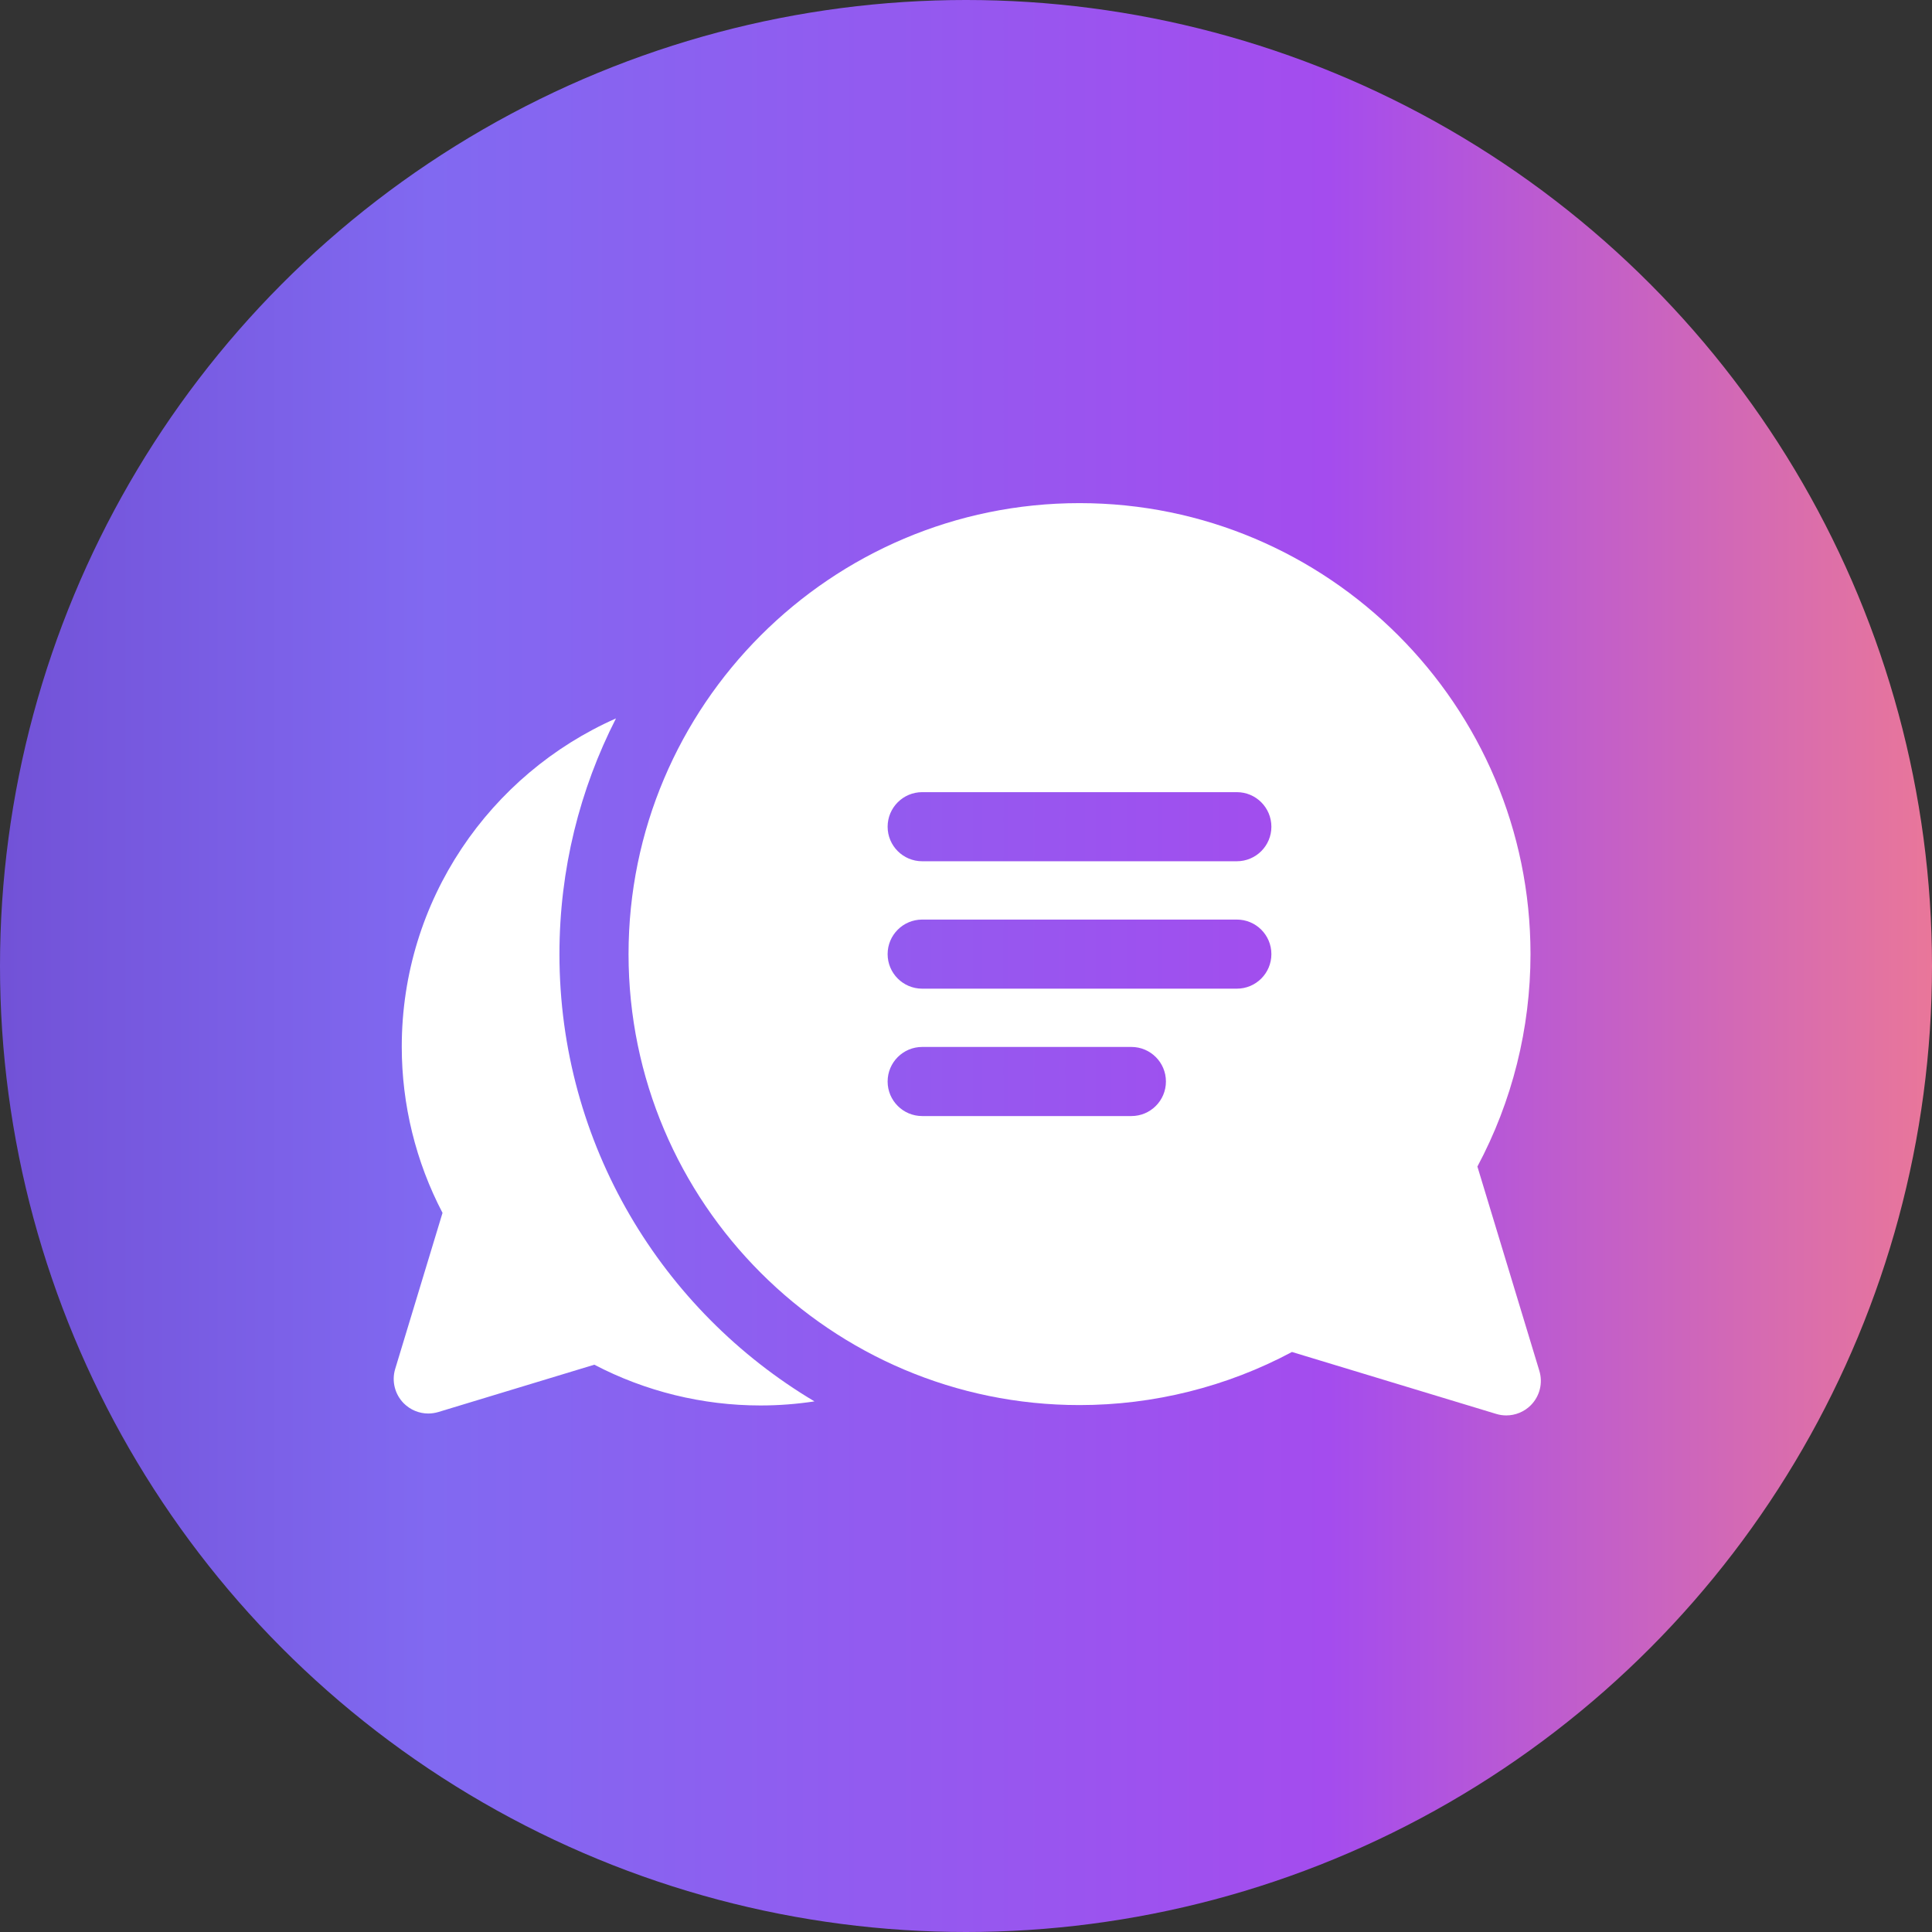
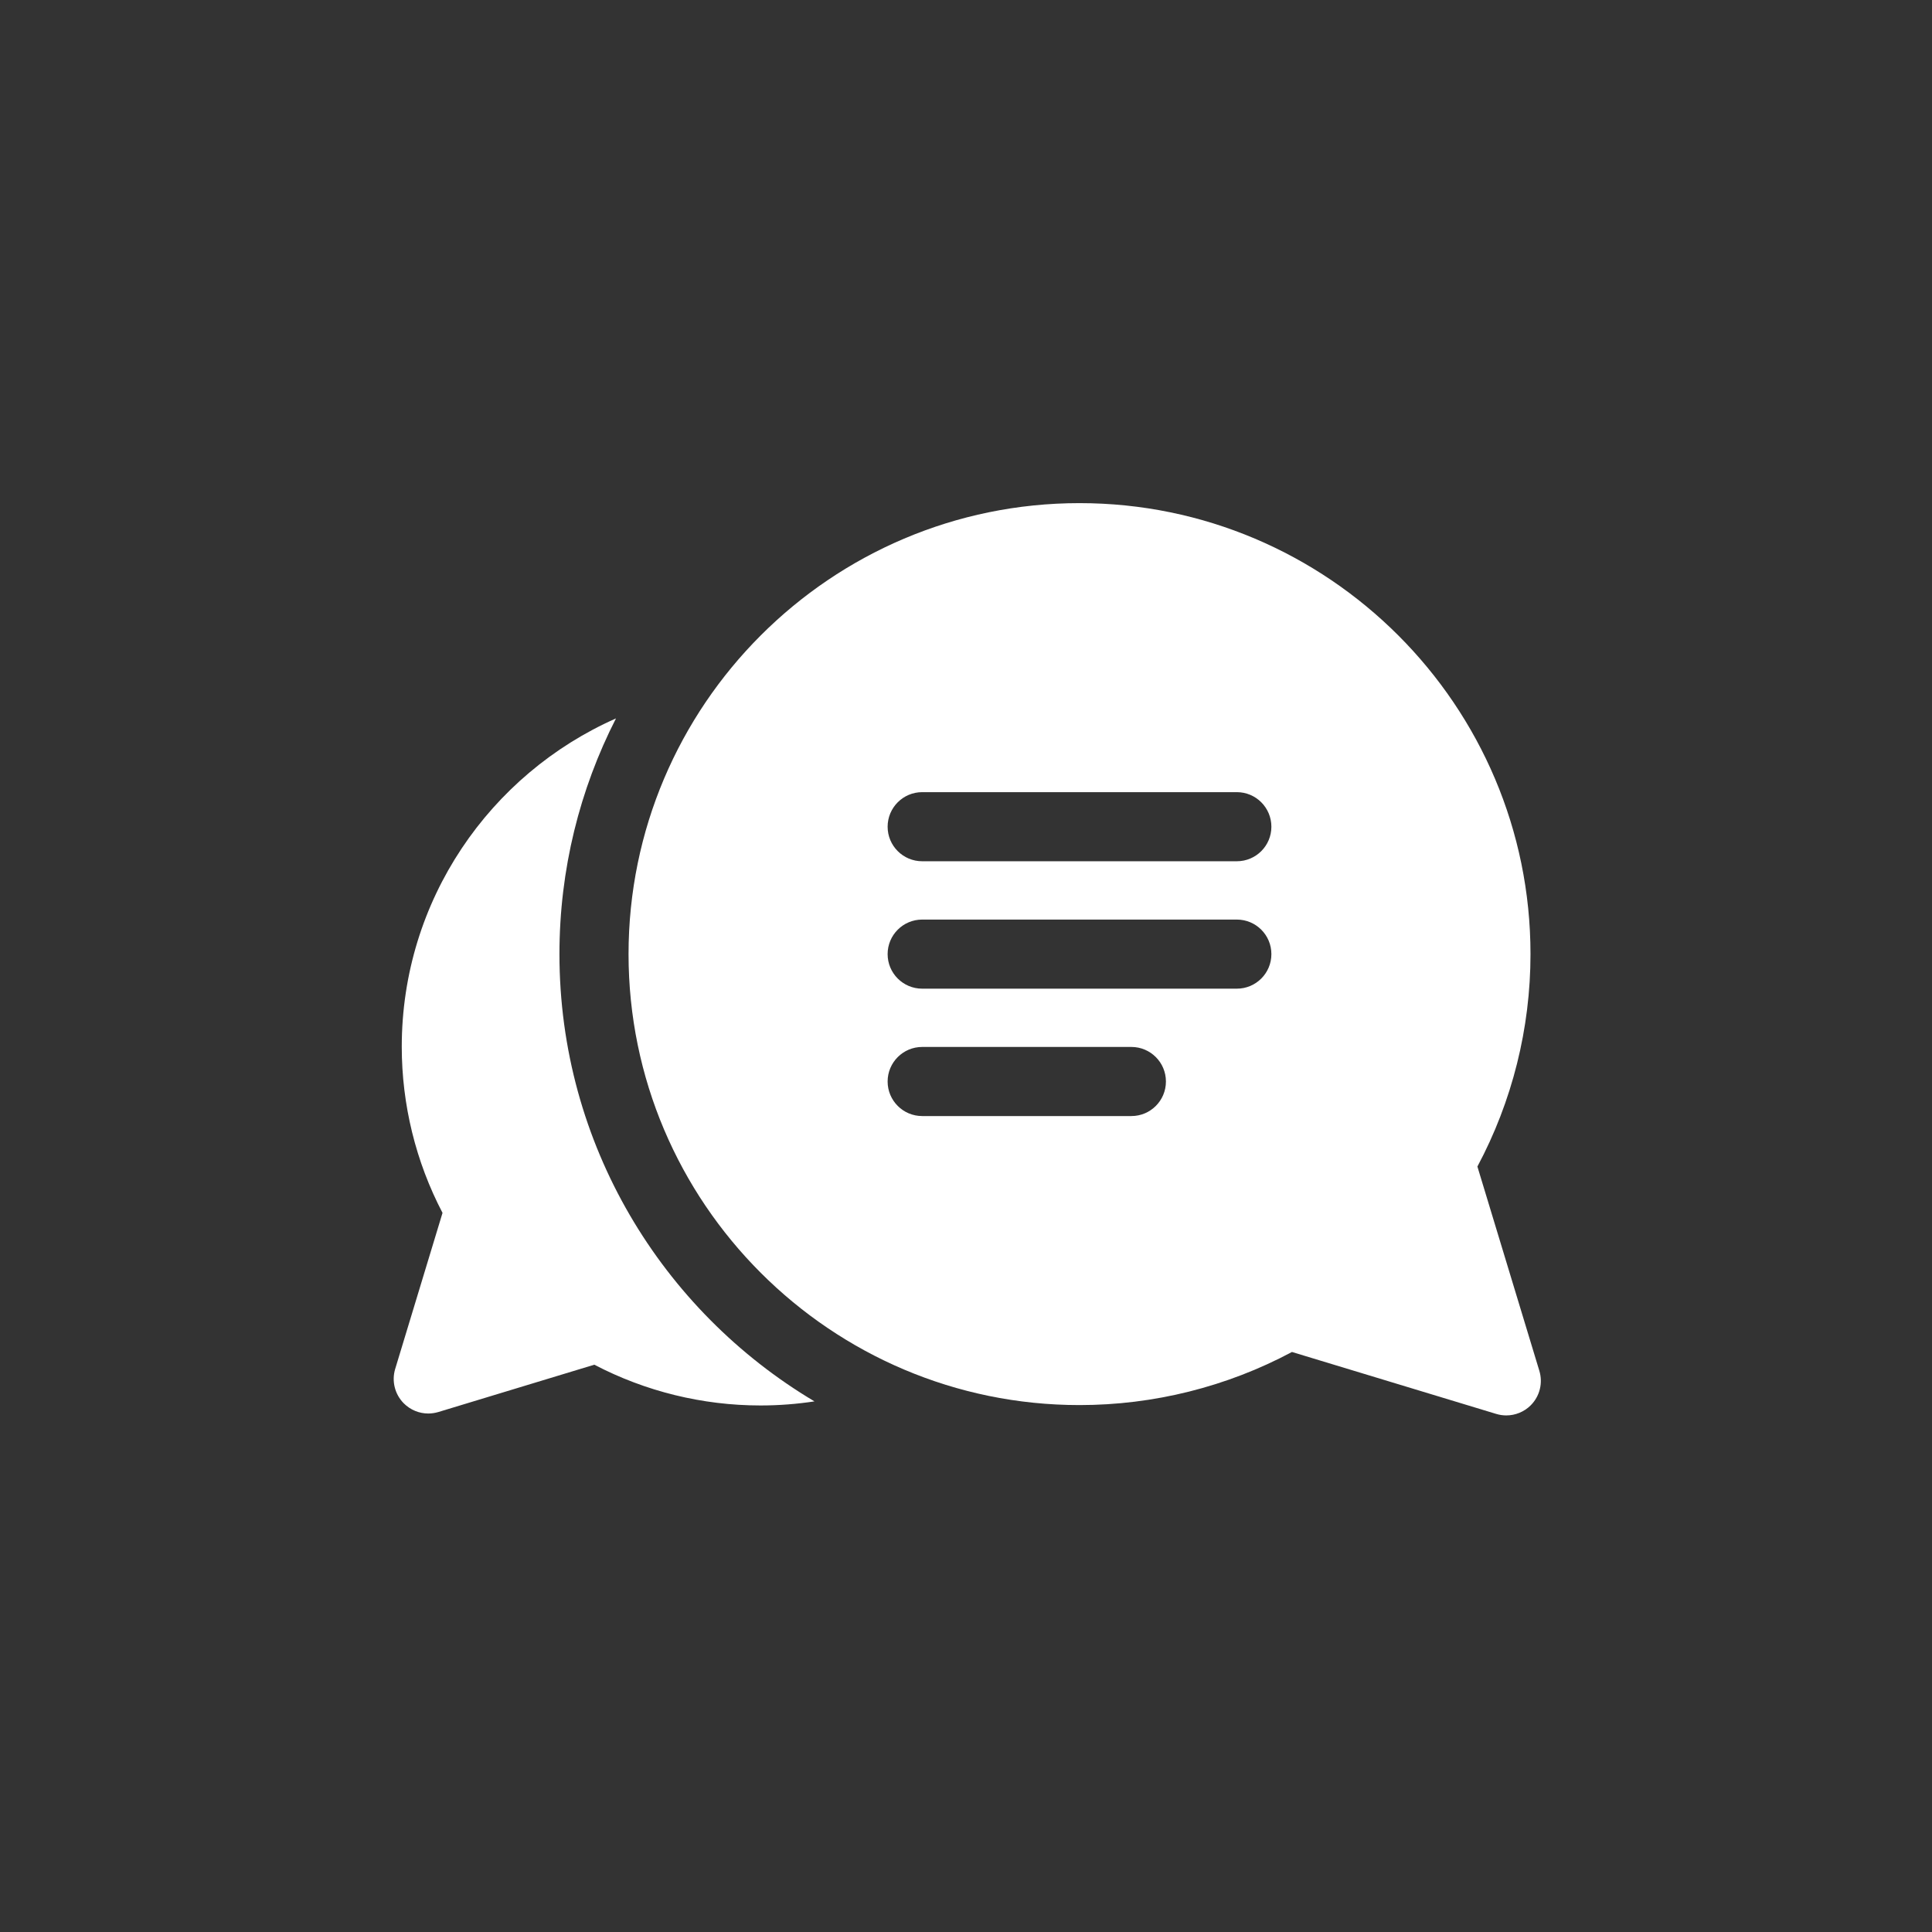
<svg xmlns="http://www.w3.org/2000/svg" width="60" height="60" viewBox="0 0 60 60" fill="none">
  <rect x="0" y="0" width="60" height="60" fill="#333333" stroke="none" />
-   <circle cx="30" cy="30" r="30" fill="url(#paint0_linear_1193_1337)" />
  <path d="M17.374 29.631C17.374 26.997 18.008 24.509 19.13 22.311C15.216 24.04 12.477 27.959 12.477 32.507C12.477 34.308 12.914 36.082 13.743 37.667L12.273 42.513C12.158 42.892 12.262 43.303 12.541 43.583C12.746 43.787 13.02 43.898 13.3 43.898C13.404 43.898 13.509 43.882 13.612 43.852L18.457 42.382C20.043 43.211 21.817 43.648 23.618 43.648C24.188 43.648 24.747 43.604 25.294 43.521C20.556 40.703 17.374 35.532 17.374 29.631Z" fill="white" />
  <path d="M45.882 36.228C46.962 34.207 47.531 31.936 47.531 29.631C47.531 21.908 41.248 15.625 33.525 15.625C25.803 15.625 19.52 21.908 19.52 29.631C19.52 37.353 25.803 43.636 33.525 43.636C35.831 43.636 38.102 43.067 40.123 41.987L46.468 43.911C46.57 43.942 46.675 43.957 46.779 43.957C47.059 43.957 47.334 43.847 47.538 43.643C47.818 43.363 47.921 42.952 47.806 42.573L45.882 36.228ZM35.137 34.66H28.639C28.047 34.66 27.566 34.18 27.566 33.587C27.566 32.995 28.047 32.514 28.639 32.514H35.137C35.729 32.514 36.209 32.995 36.209 33.587C36.209 34.18 35.729 34.66 35.137 34.66ZM38.411 30.704H28.639C28.047 30.704 27.566 30.224 27.566 29.631C27.566 29.038 28.047 28.558 28.639 28.558H38.411C39.004 28.558 39.484 29.038 39.484 29.631C39.484 30.224 39.004 30.704 38.411 30.704ZM38.411 26.747H28.639C28.047 26.747 27.566 26.267 27.566 25.675C27.566 25.082 28.047 24.601 28.639 24.601H38.411C39.004 24.601 39.484 25.082 39.484 25.675C39.484 26.267 39.004 26.747 38.411 26.747Z" fill="white" />
  <defs>
    <linearGradient id="paint0_linear_1193_1337" x1="-9.677" y1="30" x2="66.774" y2="30" gradientUnits="userSpaceOnUse">
      <stop stop-color="#6741C4" />
      <stop offset="0.302" stop-color="#8169F1" />
      <stop offset="0.666" stop-color="#A44CEE" />
      <stop offset="0.989" stop-color="#FF847F" />
    </linearGradient>
  </defs>
</svg>